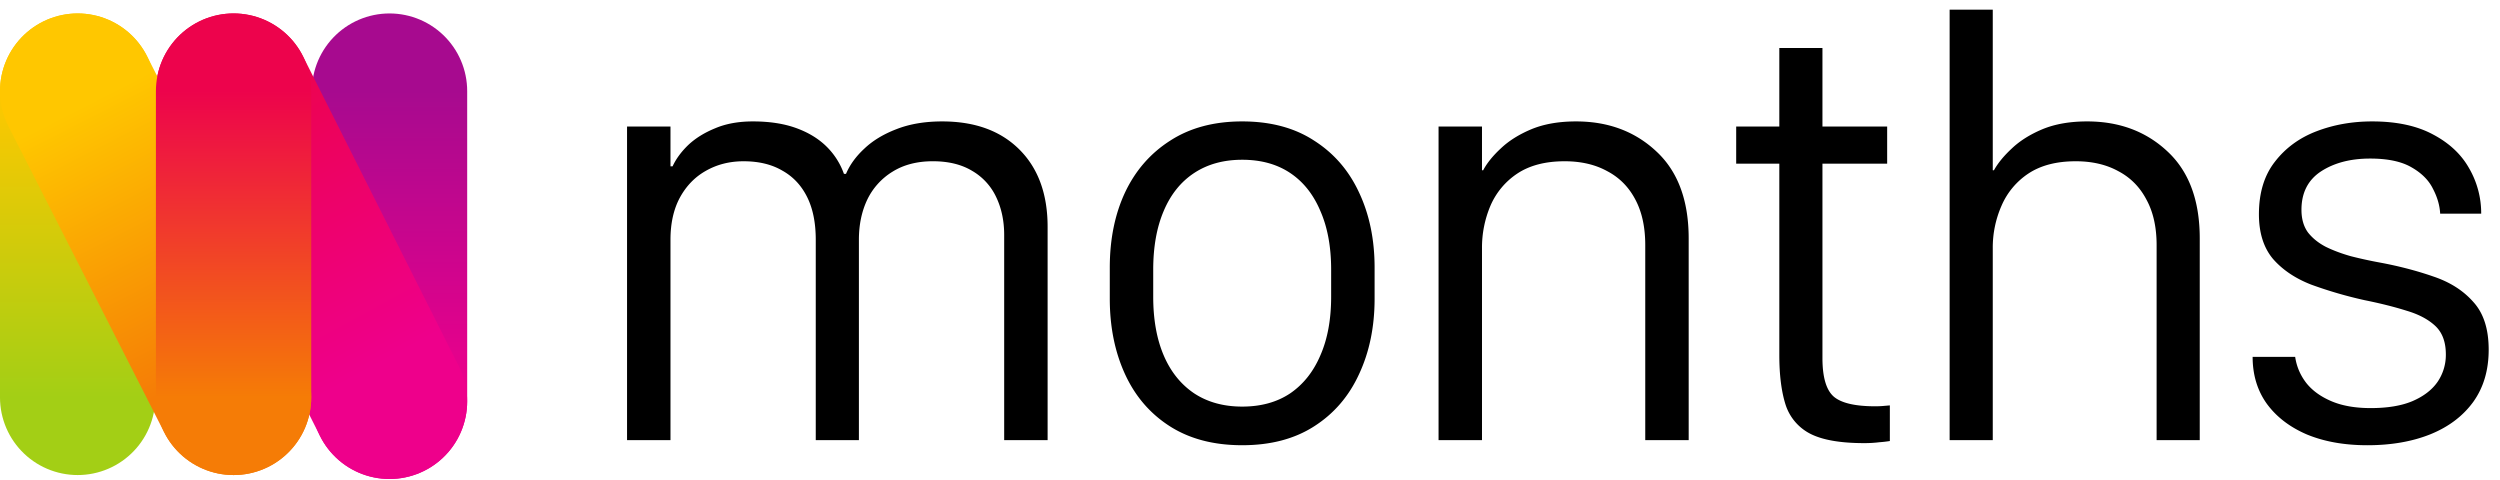
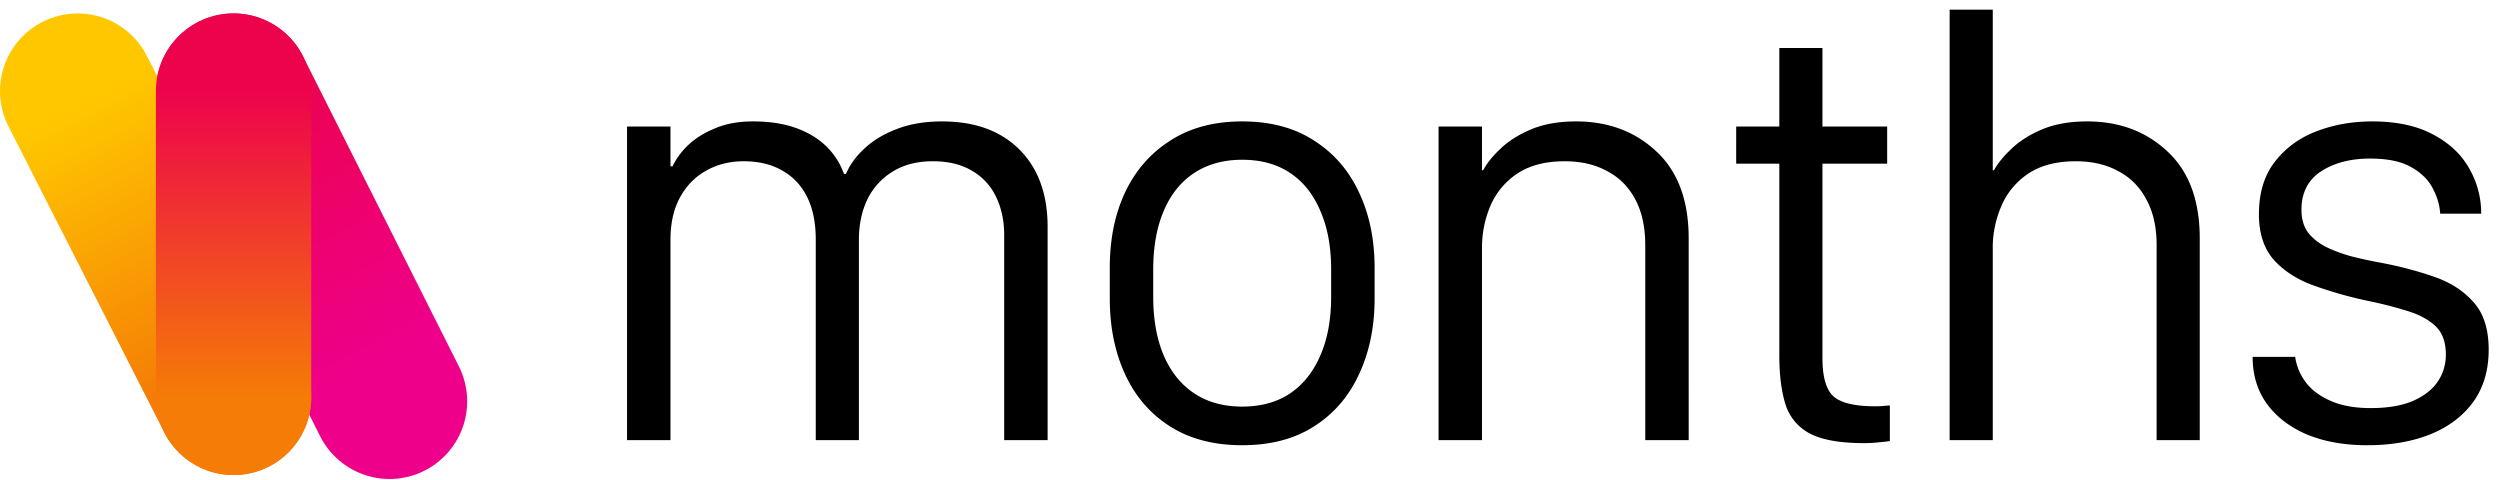
<svg xmlns="http://www.w3.org/2000/svg" width="198" height="38" fill="none">
  <path d="M49.662 34.859v-24.84h3.44v3.156h.166c.27-.585.68-1.147 1.234-1.684.57-.538 1.281-.981 2.135-1.33.854-.363 1.85-.545 2.99-.545 1.312 0 2.45.174 3.416.522.964.348 1.763.83 2.396 1.447a5.69 5.69 0 011.4 2.183h.166c.3-.712.782-1.376 1.447-1.993.664-.633 1.51-1.146 2.538-1.542 1.044-.411 2.254-.617 3.63-.617 2.594 0 4.634.744 6.12 2.23 1.488 1.487 2.231 3.527 2.231 6.121V34.86h-3.44V18.608c0-1.123-.214-2.128-.64-3.013a4.701 4.701 0 00-1.898-2.064c-.839-.506-1.875-.76-3.108-.76-1.25 0-2.318.277-3.203.83a5.274 5.274 0 00-1.993 2.207c-.443.933-.664 1.993-.664 3.18v15.87h-3.417v-15.87c0-1.345-.229-2.476-.688-3.393-.458-.918-1.115-1.614-1.969-2.088-.838-.49-1.858-.735-3.06-.735-1.107 0-2.104.253-2.99.759-.87.49-1.557 1.202-2.063 2.135-.49.917-.736 2.024-.736 3.321V34.86h-3.44zM98.381 9.616c2.246 0 4.144.506 5.694 1.519 1.566.996 2.752 2.364 3.559 4.104.822 1.74 1.234 3.725 1.234 5.955v2.467c0 2.23-.412 4.223-1.234 5.979-.807 1.755-1.993 3.131-3.559 4.128-1.55.996-3.448 1.494-5.694 1.494s-4.151-.498-5.717-1.494c-1.566-.997-2.752-2.373-3.559-4.128-.806-1.756-1.21-3.749-1.21-5.979v-2.467c0-2.246.404-4.231 1.21-5.955.823-1.74 2.017-3.108 3.582-4.104 1.566-1.013 3.464-1.519 5.694-1.519zm0 3.037c-1.47 0-2.736.348-3.796 1.044-1.06.696-1.866 1.7-2.42 3.013-.553 1.297-.83 2.847-.83 4.65v2.135c0 1.803.277 3.353.83 4.65.554 1.297 1.36 2.301 2.42 3.013 1.06.696 2.326 1.044 3.796 1.044 1.487 0 2.752-.348 3.796-1.044 1.044-.712 1.843-1.716 2.396-3.013.57-1.297.854-2.847.854-4.65V21.36c0-1.803-.284-3.353-.854-4.65-.553-1.313-1.352-2.317-2.396-3.013-1.044-.696-2.309-1.044-3.796-1.044zm15.553 22.206v-24.84h3.44v3.464h.095c.301-.57.767-1.146 1.4-1.732.632-.6 1.439-1.107 2.42-1.518.996-.411 2.174-.617 3.535-.617 2.562 0 4.689.799 6.381 2.396 1.693 1.582 2.539 3.875 2.539 6.88V34.86h-3.44V19.414c0-1.423-.261-2.625-.783-3.606-.522-.996-1.265-1.747-2.23-2.253-.949-.522-2.072-.783-3.369-.783-1.518 0-2.768.324-3.748.972a5.81 5.81 0 00-2.136 2.563 8.49 8.49 0 00-.664 3.345v15.207h-3.44zm26.988-24.839V3.804h3.416v6.216h5.125v2.941h-5.125v15.397c0 1.519.301 2.539.902 3.06.601.507 1.692.76 3.274.76.221 0 .427-.008.617-.024l.545-.047v2.823a9.702 9.702 0 01-.83.095c-.38.047-.775.071-1.186.071-1.883 0-3.306-.245-4.271-.735a3.935 3.935 0 01-1.969-2.302c-.332-1.043-.498-2.356-.498-3.938v-15.16h-3.416V10.02h3.416zm13.489 24.839V.767h3.416v12.716h.095c.316-.57.791-1.146 1.423-1.732.633-.6 1.44-1.107 2.42-1.518.997-.411 2.175-.617 3.535-.617 2.562 0 4.69.799 6.382 2.396 1.692 1.582 2.538 3.875 2.538 6.88V34.86h-3.416V19.414c0-1.423-.269-2.625-.807-3.606-.521-.996-1.265-1.747-2.23-2.253-.949-.522-2.072-.783-3.368-.783-1.519 0-2.768.324-3.749.972a5.809 5.809 0 00-2.135 2.563 8.218 8.218 0 00-.688 3.345v15.207h-3.416zm24.496-17.889c0-1.691.419-3.075 1.258-4.151.838-1.091 1.937-1.898 3.297-2.42 1.361-.522 2.832-.783 4.413-.783 1.946 0 3.559.348 4.84 1.044 1.281.68 2.23 1.574 2.847 2.681a7.107 7.107 0 01.949 3.582h-3.25c-.032-.648-.222-1.304-.57-1.969-.332-.68-.901-1.25-1.708-1.708-.791-.459-1.882-.688-3.274-.688-1.55 0-2.847.34-3.891 1.02-1.028.68-1.542 1.693-1.542 3.037 0 .728.174 1.329.522 1.803.364.459.838.838 1.424 1.139.585.284 1.241.53 1.969.735.743.19 1.502.356 2.277.498 1.534.285 2.958.657 4.271 1.115 1.312.443 2.364 1.115 3.155 2.017.807.886 1.21 2.143 1.21 3.772 0 1.63-.411 3.013-1.234 4.152-.822 1.123-1.961 1.977-3.416 2.562-1.439.57-3.092.854-4.958.854-1.819 0-3.417-.285-4.793-.854-1.36-.585-2.42-1.4-3.179-2.444-.743-1.043-1.115-2.277-1.115-3.7h3.369c.111.759.403 1.447.878 2.064.474.6 1.139 1.083 1.993 1.447.854.364 1.89.545 3.108.545 1.328 0 2.427-.181 3.297-.545.886-.38 1.55-.886 1.993-1.519a3.78 3.78 0 00.664-2.182c0-.98-.276-1.732-.83-2.254-.554-.522-1.313-.925-2.278-1.21-.949-.3-2.048-.577-3.297-.83a33.166 33.166 0 01-4.247-1.234c-1.265-.49-2.277-1.17-3.037-2.04-.743-.886-1.115-2.064-1.115-3.535z" fill="#000" />
  <g clip-path="url(#clip0_805_19891)" stroke-width="12.302" stroke-linecap="round" stroke-linejoin="round">
-     <path d="M30.85 7.216v24.569" stroke="url(#paint0_linear_805_19891)" />
    <path d="M30.85 31.785L18.498 7.215" stroke="url(#paint1_linear_805_19891)" />
-     <path d="M6.15 7.216v24.257" stroke="url(#paint2_linear_805_19891)" />
    <path d="M18.499 31.473L6.151 7.216" stroke="url(#paint3_linear_805_19891)" />
    <path d="M18.499 7.216v24.257" stroke="url(#paint4_linear_805_19891)" />
  </g>
  <defs>
    <linearGradient id="paint0_linear_805_19891" x1="30.349" y1="7.216" x2="30.349" y2="31.785" gradientUnits="userSpaceOnUse">
      <stop stop-color="#A70A8F" />
      <stop offset="1" stop-color="#EE008B" />
    </linearGradient>
    <linearGradient id="paint1_linear_805_19891" x1="13.093" y1="10.03" x2="24.863" y2="31.682" gradientUnits="userSpaceOnUse">
      <stop stop-color="#ED034C" />
      <stop offset="1" stop-color="#EE008B" />
    </linearGradient>
    <linearGradient id="paint2_linear_805_19891" x1="5.651" y1="7.216" x2="5.651" y2="31.473" gradientUnits="userSpaceOnUse">
      <stop stop-color="#FFC700" />
      <stop offset="1" stop-color="#A3CF15" />
    </linearGradient>
    <linearGradient id="paint3_linear_805_19891" x1="1.952" y1="10.734" x2="12.499" y2="31.384" gradientUnits="userSpaceOnUse">
      <stop stop-color="#FFC700" />
      <stop offset="1" stop-color="#F57C06" />
    </linearGradient>
    <linearGradient id="paint4_linear_805_19891" x1="17.999" y1="7.216" x2="17.999" y2="31.473" gradientUnits="userSpaceOnUse">
      <stop stop-color="#ED034C" />
      <stop offset="1" stop-color="#F57C06" />
    </linearGradient>
    <clipPath id="clip0_805_19891">
      <path fill="#fff" transform="matrix(-1 0 0 1 37 1)" d="M0 0h37v37H0z" />
    </clipPath>
  </defs>
</svg>